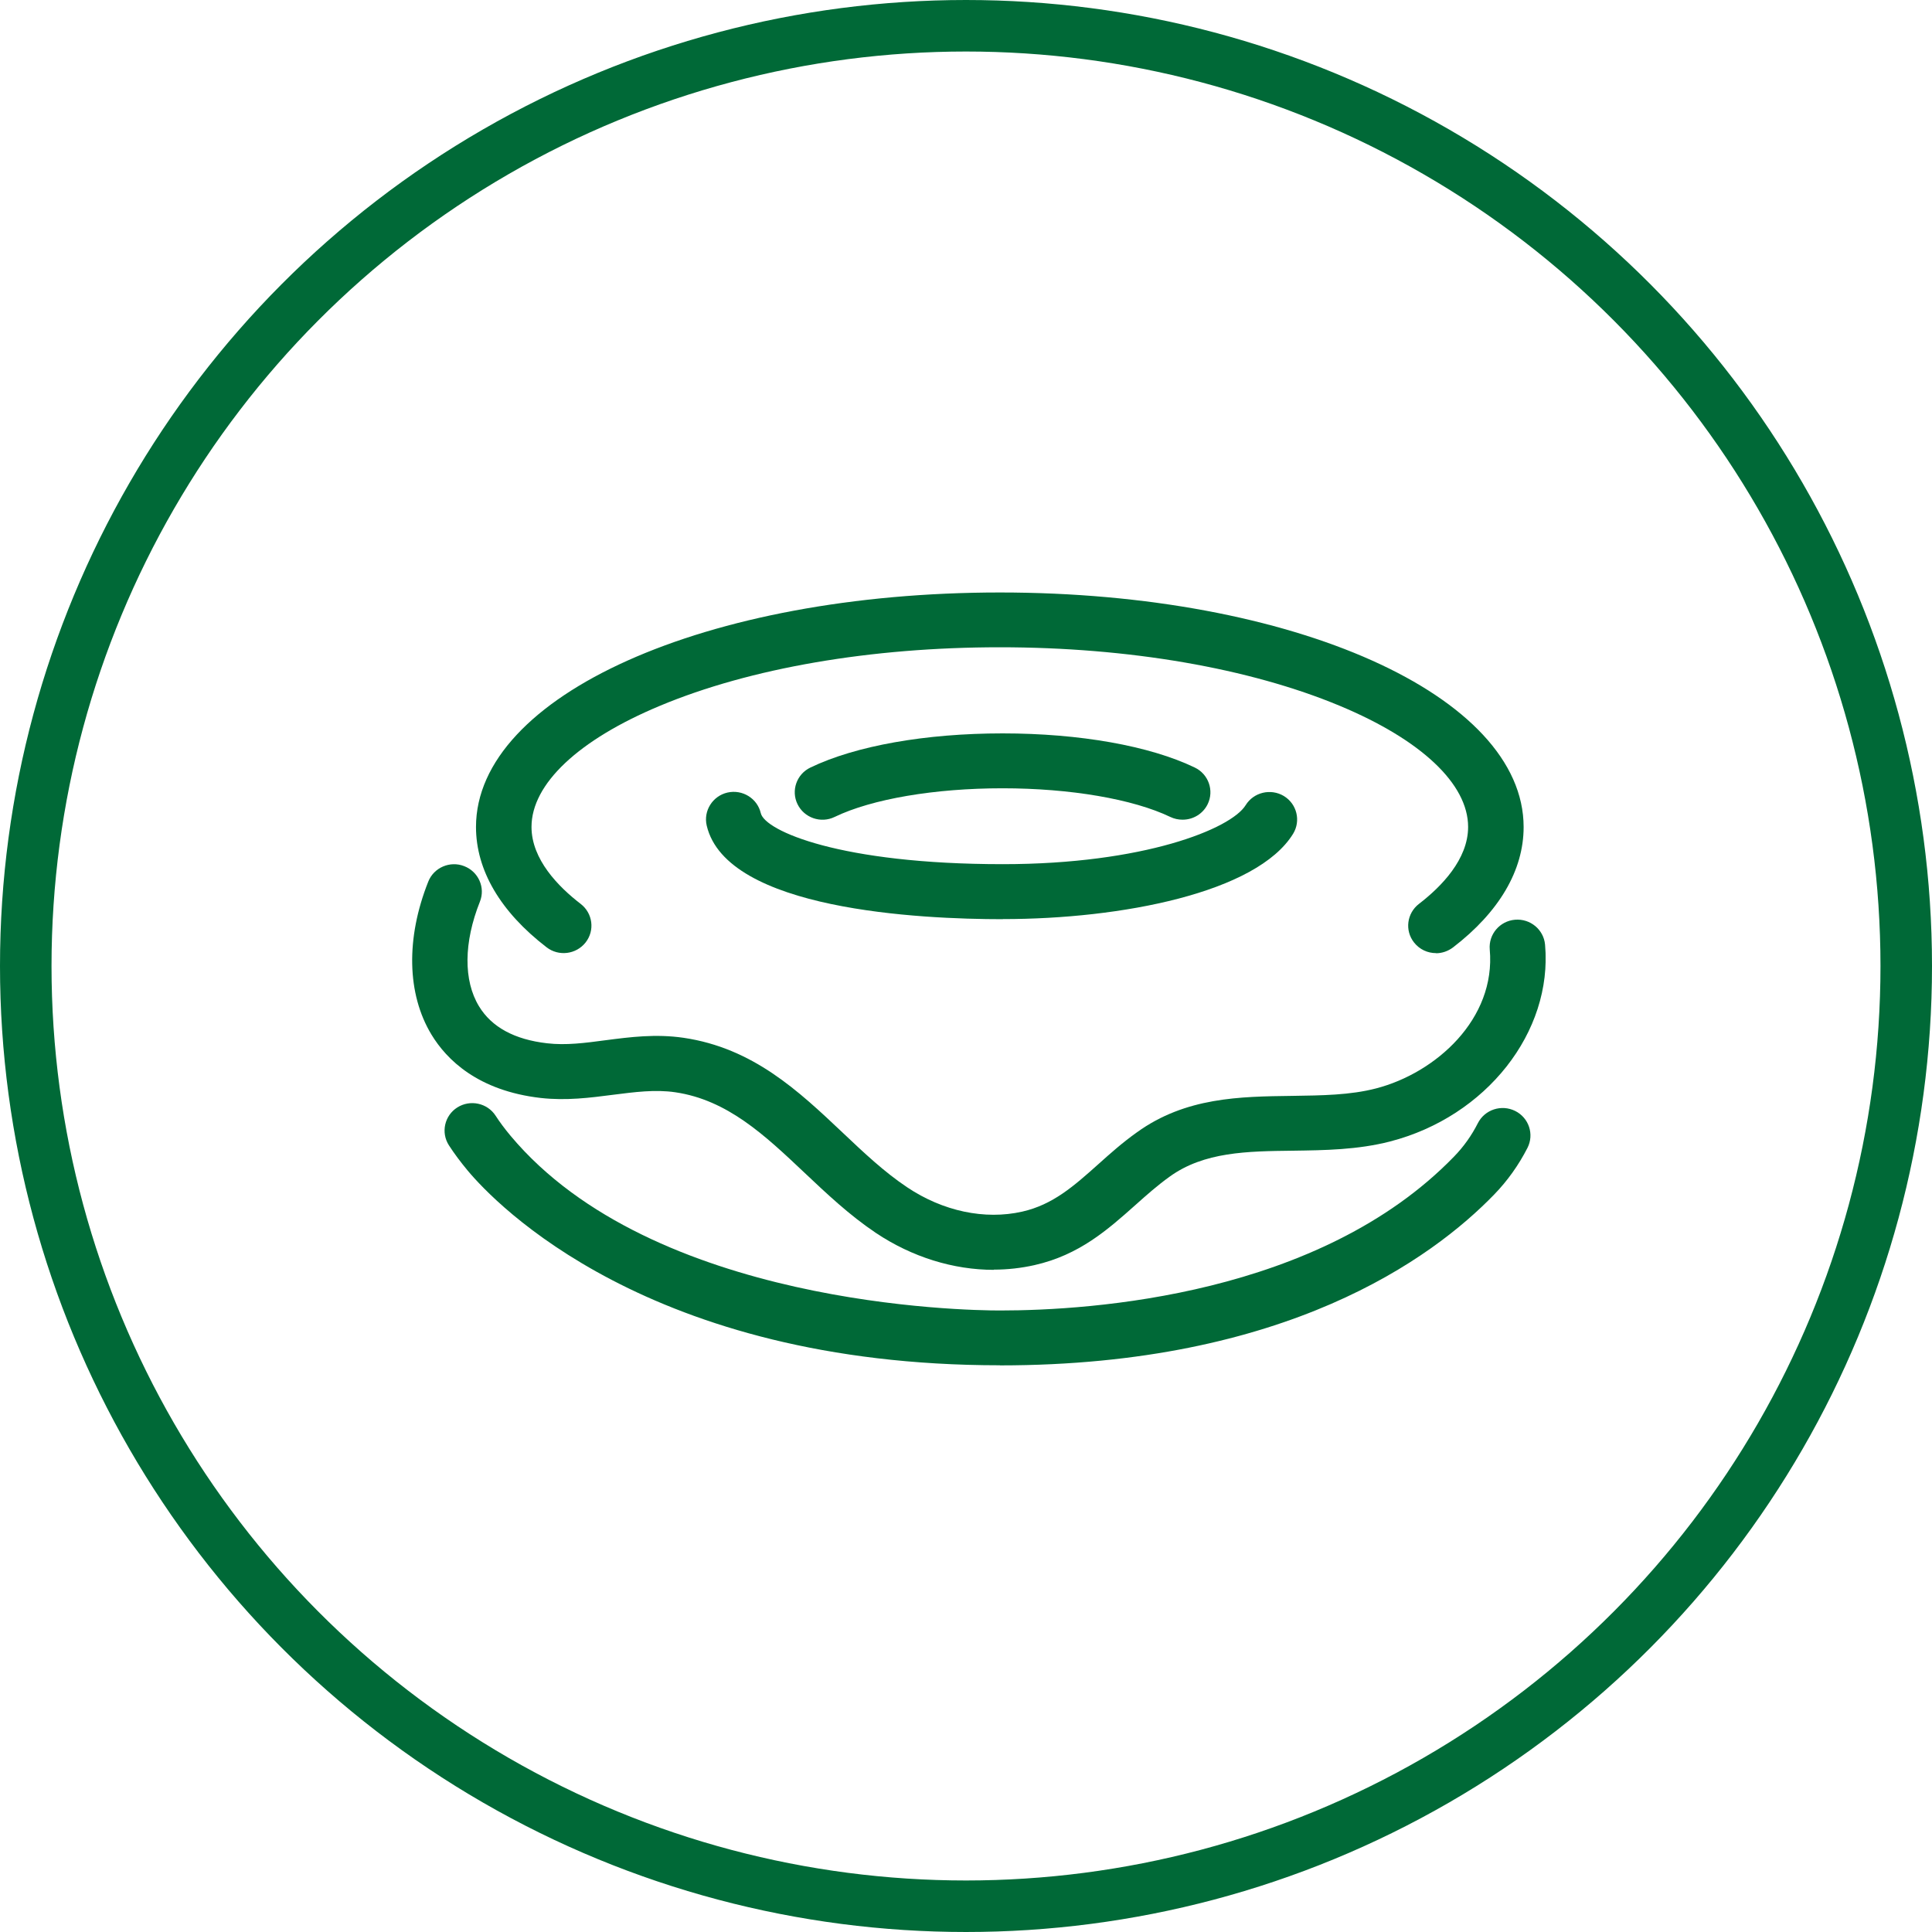
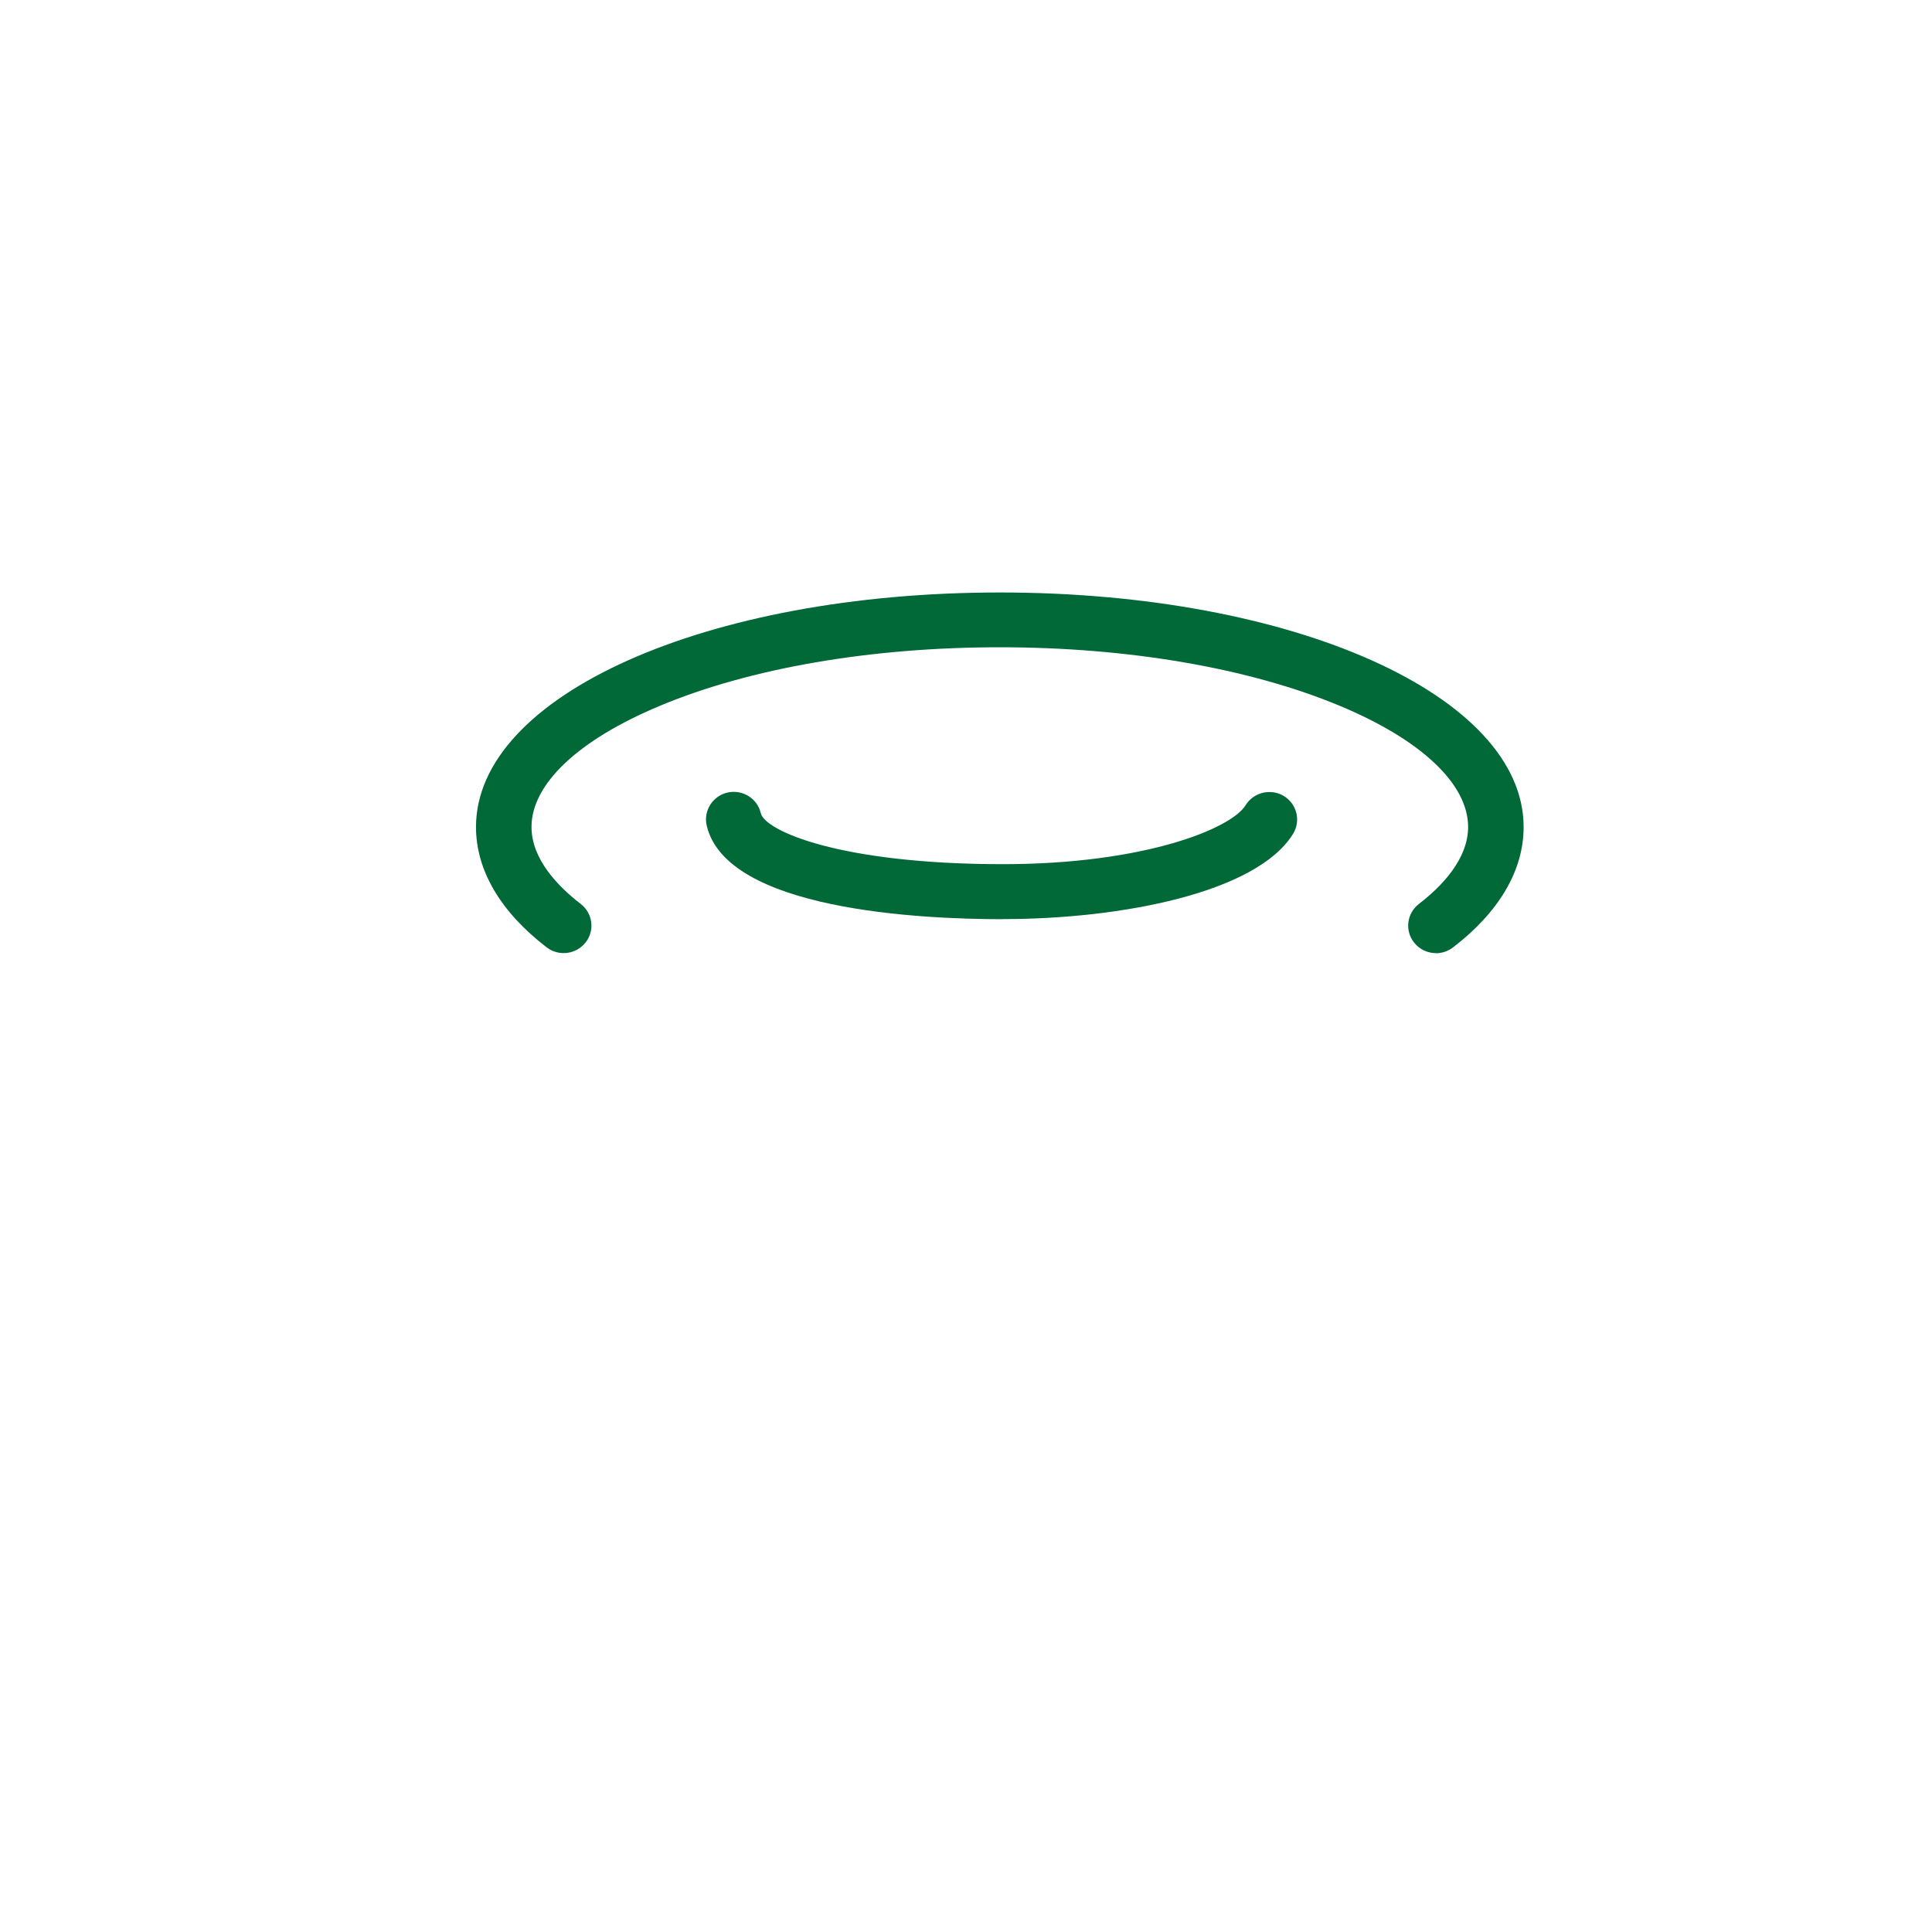
<svg xmlns="http://www.w3.org/2000/svg" width="75" height="75" viewBox="0 0 75 75" fill="none">
-   <circle cx="37.5" cy="37.5" r="36.5" stroke="#006937" stroke-width="2" />
  <g clip-path="url(#clip0_4716_741)">
    <path d="M55.746 37C55.423 37 55.108 36.86 54.893 36.587C54.526 36.122 54.613 35.453 55.082 35.09C55.953 34.421 56.992 33.359 56.992 32.102C56.992 30.435 55.177 28.721 52.01 27.4C48.501 25.937 43.816 25.127 38.812 25.127C33.809 25.127 29.124 25.933 25.616 27.4C22.452 28.721 20.633 30.435 20.633 32.102C20.633 33.359 21.672 34.421 22.543 35.09C23.012 35.453 23.099 36.122 22.732 36.587C22.366 37.051 21.689 37.137 21.219 36.774C19.427 35.397 18.478 33.782 18.478 32.102C18.483 26.999 27.417 23 38.817 23C50.217 23 59.147 26.999 59.147 32.106C59.147 33.786 58.199 35.402 56.406 36.779C56.207 36.928 55.975 37.005 55.746 37.005V37Z" fill="#006937" />
-     <path d="M38.58 49.295C37.011 49.295 35.408 48.801 34.003 47.863C32.973 47.172 32.085 46.332 31.223 45.518C29.688 44.069 28.24 42.7 26.215 42.402C25.434 42.287 24.637 42.393 23.792 42.5C22.905 42.615 21.982 42.734 20.991 42.623C18.547 42.342 17.336 41.131 16.75 40.164C15.797 38.59 15.75 36.425 16.625 34.225C16.84 33.679 17.47 33.406 18.021 33.624C18.577 33.841 18.849 34.459 18.629 35.005C18 36.583 17.987 38.066 18.595 39.064C19.086 39.874 19.974 40.355 21.237 40.5C21.965 40.586 22.715 40.488 23.512 40.381C24.469 40.257 25.456 40.13 26.534 40.287C29.236 40.684 31.003 42.355 32.714 43.971C33.546 44.759 34.334 45.501 35.214 46.089C36.602 47.019 38.226 47.364 39.679 47.036C40.873 46.767 41.687 46.042 42.627 45.203C43.092 44.785 43.575 44.354 44.14 43.953C46.027 42.594 48.131 42.568 50.165 42.542C51.32 42.525 52.415 42.513 53.419 42.252C55.738 41.651 58.074 39.558 57.832 36.86C57.781 36.271 58.22 35.755 58.811 35.704C59.405 35.653 59.927 36.088 59.979 36.672C60.28 40.066 57.694 43.348 53.962 44.312C52.703 44.636 51.423 44.653 50.191 44.67C48.419 44.691 46.743 44.712 45.407 45.676C44.937 46.013 44.514 46.388 44.071 46.784C43.002 47.735 41.898 48.72 40.157 49.112C39.644 49.227 39.114 49.287 38.584 49.287L38.58 49.295Z" fill="#006937" />
    <path d="M38.929 35.683C35.727 35.683 28.201 35.329 27.434 32.047C27.301 31.475 27.663 30.9 28.24 30.767C28.822 30.635 29.4 30.994 29.533 31.565C29.693 32.255 32.615 33.547 38.929 33.547C44.394 33.547 47.786 32.179 48.355 31.258C48.665 30.755 49.329 30.597 49.837 30.9C50.346 31.207 50.505 31.863 50.199 32.366C48.79 34.656 43.528 35.679 38.933 35.679L38.929 35.683Z" fill="#006937" />
-     <path d="M45.902 31.82C45.743 31.82 45.583 31.786 45.432 31.714C43.984 31.019 41.545 30.601 38.916 30.601C36.287 30.601 33.847 31.015 32.399 31.714C31.865 31.974 31.218 31.748 30.96 31.219C30.701 30.691 30.925 30.051 31.46 29.796C33.214 28.951 35.933 28.47 38.92 28.47C41.907 28.47 44.627 28.951 46.381 29.796C46.915 30.051 47.139 30.691 46.881 31.219C46.695 31.599 46.312 31.82 45.911 31.82H45.902Z" fill="#006937" />
-     <path d="M38.817 53C25.172 53 19.215 46.708 18.159 45.446C17.879 45.109 17.633 44.781 17.427 44.461C17.108 43.966 17.254 43.306 17.754 42.99C18.254 42.675 18.922 42.819 19.241 43.314C19.401 43.561 19.594 43.821 19.819 44.09C25.335 50.681 37.455 50.873 38.817 50.873C42.377 50.873 51.221 50.289 56.444 44.9C56.819 44.516 57.13 44.077 57.371 43.6C57.638 43.075 58.285 42.862 58.819 43.127C59.349 43.391 59.565 44.03 59.297 44.559C58.957 45.224 58.522 45.838 58 46.375C55.599 48.852 49.919 53.004 38.817 53.004V53Z" fill="#006937" />
  </g>
  <defs>
    <clipPath id="clip0_4716_741">
      <rect width="44" height="30" fill="white" transform="translate(16 23)" />
    </clipPath>
  </defs>
</svg>